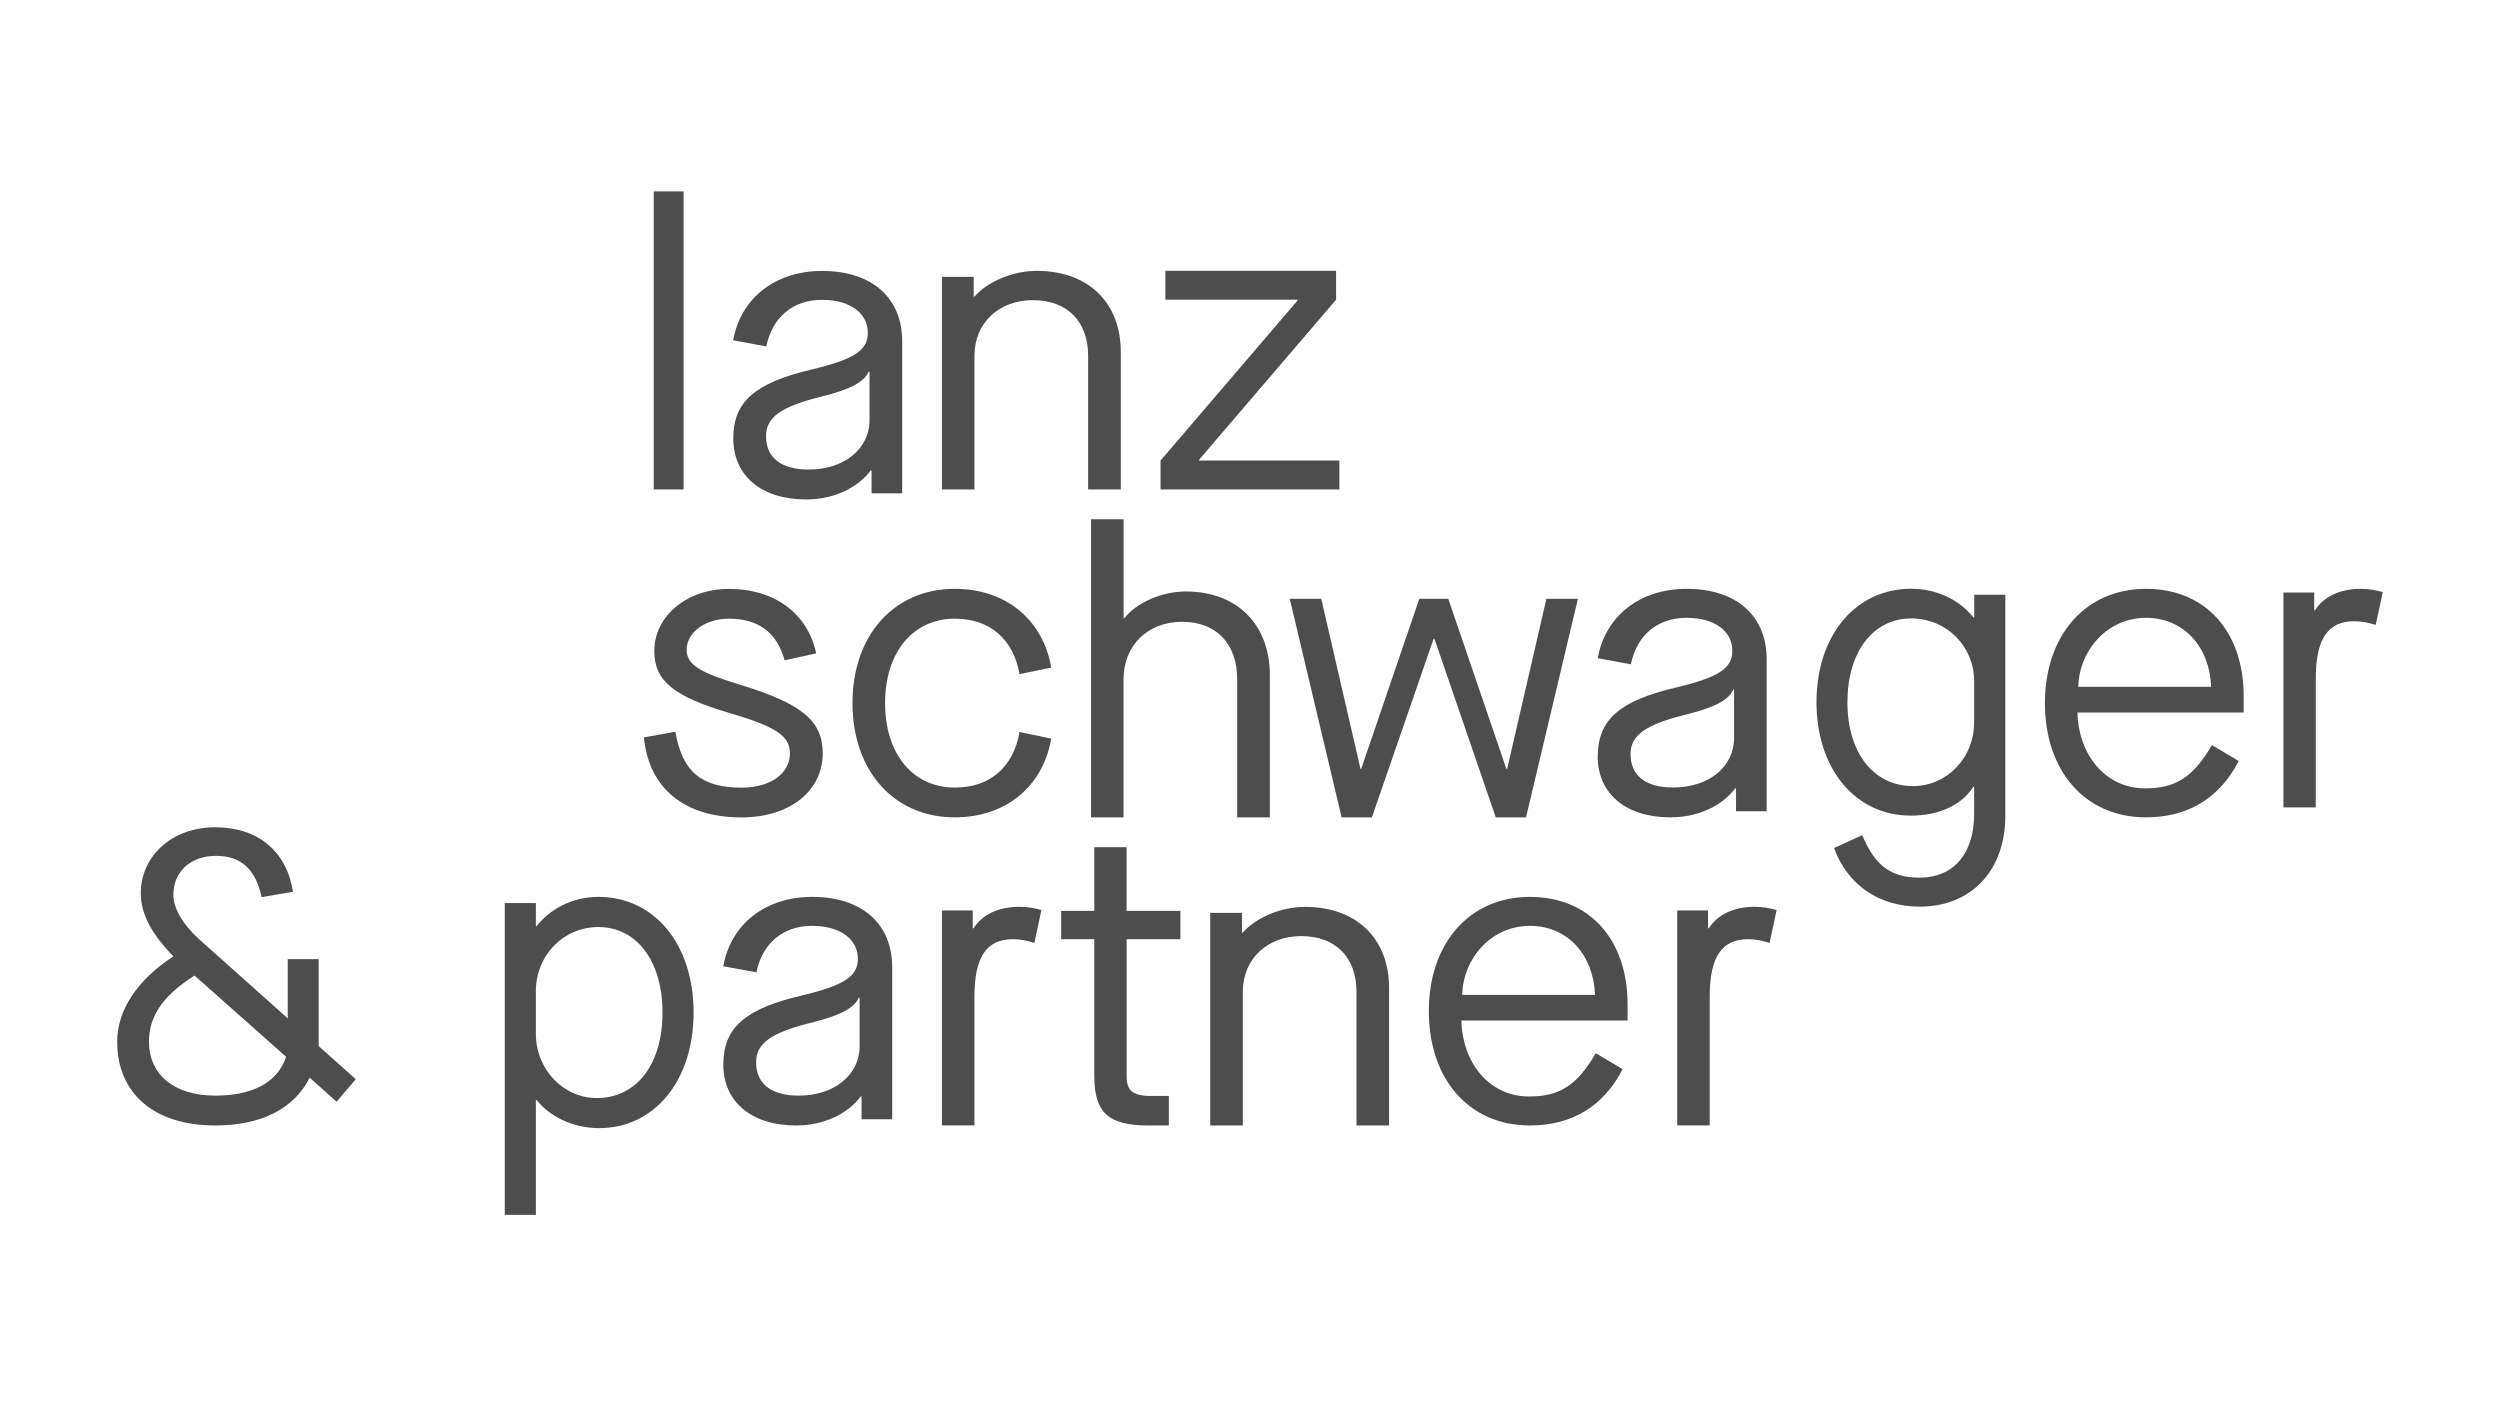
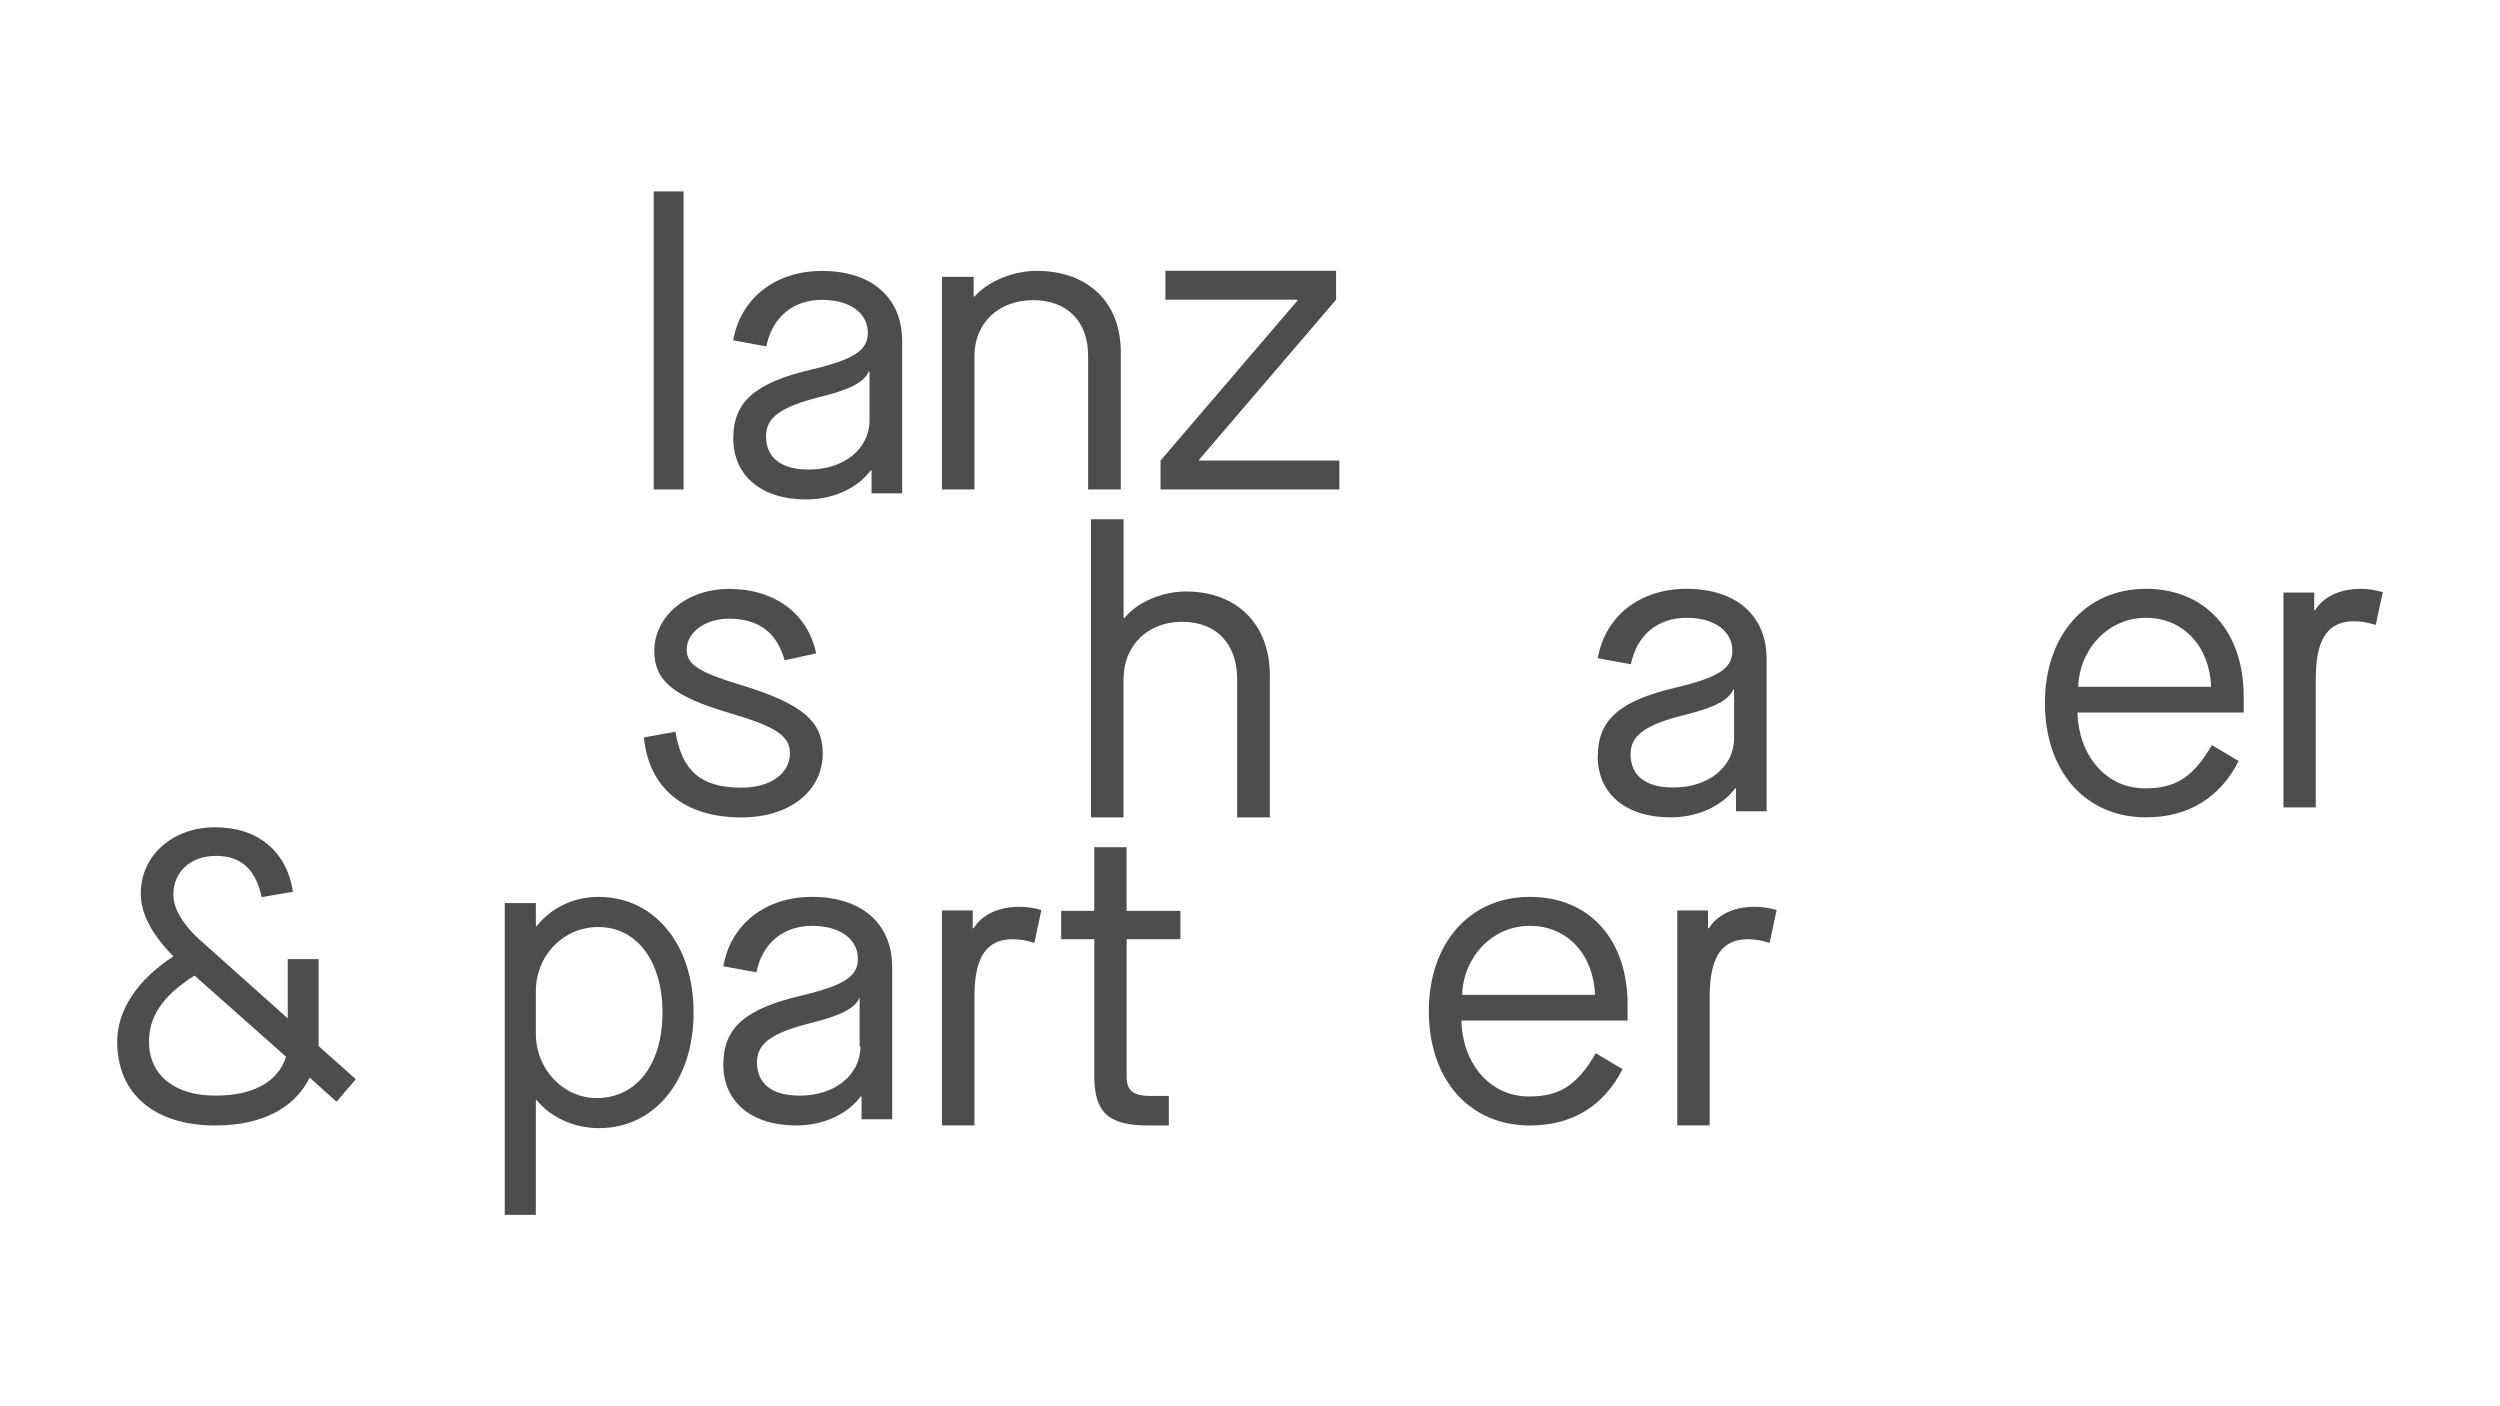
<svg xmlns="http://www.w3.org/2000/svg" id="_1" data-name="1" viewBox="0 0 320 180">
  <defs>
    <style>
      .cls-1 {
        fill: #4d4d4d;
        fill-rule: evenodd;
      }
    </style>
  </defs>
  <path class="cls-1" d="M83.68,62.65h3.82V24.5h-3.82v38.16Z" />
  <path class="cls-1" d="M111.3,53.79v-6.22h-.11c-.59,1.36-2.41,2.3-6.22,3.24-4.99,1.25-6.92,2.61-6.92,5.01,0,2.77,1.93,4.28,5.47,4.28,4.56,0,7.78-2.67,7.78-6.32ZM93.86,56.09c0-4.7,2.84-7.1,9.98-8.78,5.47-1.31,7.24-2.45,7.24-4.7,0-2.56-2.31-4.23-5.85-4.23-3.76,0-6.39,2.25-7.14,5.96l-4.24-.78c.96-5.43,5.42-8.88,11.38-8.88,6.38,0,10.25,3.45,10.25,8.99v19.48h-3.92v-2.93h-.11c-1.72,2.3-4.83,3.71-8.26,3.71-5.74,0-9.33-3.03-9.33-7.84h0Z" />
  <path class="cls-1" d="M120.57,62.65v-27.21h4.06v2.52h.11c1.71-1.95,4.92-3.29,7.97-3.29,6.58,0,10.75,4.06,10.75,10.37v17.61h-4.18v-17.1c0-4.41-2.67-7.13-7.06-7.13s-7.49,2.93-7.49,7.13v17.1h-4.17" />
  <path class="cls-1" d="M148.55,62.65v-3.7l17.53-20.48v-.11h-16.91v-3.7h21.85v3.7l-17.53,20.48v.11h17.95v3.7h-22.89" />
  <path class="cls-1" d="M82.41,94.39l4.04-.73c.85,5.07,3.3,7.16,8.45,7.16,3.82,0,6.21-1.88,6.21-4.39,0-2.2-1.7-3.4-7.75-5.17-7.07-2.09-9.61-4.07-9.61-7.94,0-4.39,4.09-7.94,9.56-7.94,5.9,0,10.09,3.19,11.16,8.25l-4.04.89c-.96-3.5-3.29-5.33-7.12-5.33-3.13,0-5.42,1.83-5.42,3.97,0,1.93,1.7,2.93,6.85,4.49,7.86,2.4,10.57,4.6,10.57,8.78,0,4.75-4.14,8.2-10.41,8.2-7.28,0-11.85-3.71-12.48-10.24" />
-   <path class="cls-1" d="M109.12,90c0-8.72,5.34-14.63,13.09-14.63,6.52,0,11.28,3.92,12.35,10.08l-4.06.84c-.8-4.54-3.85-7.1-8.28-7.1-5.35,0-8.93,4.28-8.93,10.81s3.58,10.81,8.93,10.81c4.44,0,7.48-2.56,8.28-7.11l4.06.84c-1.07,6.16-5.83,10.08-12.35,10.08-7.75,0-13.09-5.9-13.09-14.63" />
  <path class="cls-1" d="M139.65,104.63v-38.16h4.17v12.64h.11c1.61-2.02,4.82-3.4,7.86-3.4,6.53,0,10.75,4.19,10.75,10.72v18.2h-4.18v-17.67c0-4.56-2.67-7.37-7.06-7.37s-7.49,3.02-7.49,7.37v17.67h-4.17" />
-   <path class="cls-1" d="M171.73,104.63l-6.64-27.98h4.03l5.02,21.75h.1l7.43-21.75h3.71l7.43,21.75h.11l5.02-21.75h4.03l-6.64,27.98h-3.87l-7.85-22.86h-.11l-7.9,22.86h-3.87" />
  <path class="cls-1" d="M221.96,94.49v-6.22h-.11c-.59,1.36-2.42,2.3-6.22,3.24-4.99,1.25-6.92,2.61-6.92,5.01,0,2.77,1.93,4.28,5.47,4.28,4.56,0,7.78-2.67,7.78-6.32ZM204.52,96.79c0-4.7,2.84-7.1,9.98-8.78,5.47-1.31,7.24-2.45,7.24-4.7,0-2.56-2.31-4.23-5.85-4.23-3.76,0-6.39,2.25-7.14,5.95l-4.24-.78c.97-5.43,5.42-8.88,11.37-8.88,6.38,0,10.25,3.45,10.25,8.99v19.48h-3.92v-2.93h-.11c-1.72,2.3-4.83,3.71-8.27,3.71-5.74,0-9.33-3.03-9.33-7.84h0Z" />
-   <path class="cls-1" d="M252.69,92.53v-5.34c0-4.46-3.52-8.03-8.06-8.03-4.89,0-8.16,4.3-8.16,10.73s3.31,10.73,8.41,10.73c4.33,0,7.8-3.63,7.8-8.09ZM234.74,108.56l3.62-1.66c1.63,3.89,3.67,5.44,7.34,5.44,4.39,0,6.99-3.11,6.99-8.14v-3.48h-.1c-1.58,2.39-4.44,3.68-8,3.68-7.14,0-12.08-6.02-12.08-14.52s4.95-14.52,12.13-14.52c3.16,0,6.12,1.35,7.96,3.68h.1v-2.91h3.98v28.31c0,6.95-4.33,11.61-10.96,11.61-5.2,0-9.28-2.8-10.96-7.52h0Z" />
  <path class="cls-1" d="M283.02,87.91c-.16-4.96-3.38-8.83-8.34-8.83s-8.55,4.18-8.66,8.83h16.99ZM261.75,90c0-8.72,5.23-14.63,12.93-14.63s12.51,5.54,12.51,13.74v2.09h-21.27c.1,5.27,3.48,9.71,8.65,9.71,3.96,0,6.18-1.46,8.55-5.54l3.43,2.04c-2.43,4.75-6.49,7.21-11.87,7.21-7.76,0-12.93-5.9-12.93-14.63h0Z" />
  <path class="cls-1" d="M292.28,103.36v-27.52h3.94v2.28h.1c1.06-1.71,3.14-2.75,5.86-2.75,1.01,0,1.86.16,2.82.42l-.91,4.2c-1.01-.31-1.81-.47-2.77-.47-3.25,0-4.9,2.13-4.9,7.32v16.51h-4.15" />
  <path class="cls-1" d="M36.62,135.27l-11.72-10.4c-4.38,2.77-5.83,5.49-5.83,8.47,0,4.23,3.23,6.9,8.49,6.9,4.53,0,7.92-1.52,9.06-4.97ZM45.53,138.15l-2.45,2.87-3.44-3.08c-1.98,3.97-6.2,6.12-12.09,6.12-7.82,0-12.55-4.08-12.55-10.72,0-4.03,2.55-7.89,7.19-10.93-2.71-2.77-4.17-5.38-4.17-8.05,0-4.81,4.01-8.47,9.53-8.47s9.17,3.14,9.95,8.26l-4.01.68c-.73-3.4-2.5-5.28-5.83-5.28s-5.47,2.09-5.47,4.97c0,1.83,1.3,3.87,3.23,5.64l11.41,10.19v-7.58h3.96v11.13l4.74,4.23h0Z" />
  <path class="cls-1" d="M84.8,129.6c0-6.61-3.32-10.94-8.21-10.94-4.49,0-8,3.65-8,8.2v5.44c0,4.6,3.52,8.25,7.8,8.25,5.1,0,8.41-4.33,8.41-10.94ZM64.61,155.5v-39.91h3.98v2.96h.1c1.73-2.22,4.59-3.75,7.9-3.75,7.14,0,12.19,6.03,12.19,14.8s-5.05,14.8-12.08,14.8c-3.36,0-6.32-1.48-8.01-3.59h-.1v14.69h-3.98Z" />
-   <path class="cls-1" d="M110.03,133.92v-6.22h-.11c-.59,1.36-2.41,2.3-6.22,3.24-4.99,1.25-6.92,2.61-6.92,5.02,0,2.77,1.93,4.28,5.47,4.28,4.56,0,7.78-2.67,7.78-6.32ZM92.59,136.22c0-4.7,2.84-7.11,9.98-8.78,5.47-1.31,7.24-2.46,7.24-4.7,0-2.56-2.31-4.23-5.85-4.23-3.76,0-6.39,2.25-7.14,5.95l-4.24-.78c.97-5.43,5.42-8.88,11.37-8.88,6.38,0,10.25,3.45,10.25,8.99v19.48h-3.92v-2.92h-.11c-1.72,2.3-4.83,3.71-8.26,3.71-5.74,0-9.33-3.03-9.33-7.83h0Z" />
+   <path class="cls-1" d="M110.03,133.92v-6.22c-.59,1.36-2.41,2.3-6.22,3.24-4.99,1.25-6.92,2.61-6.92,5.02,0,2.77,1.93,4.28,5.47,4.28,4.56,0,7.78-2.67,7.78-6.32ZM92.59,136.22c0-4.7,2.84-7.11,9.98-8.78,5.47-1.31,7.24-2.46,7.24-4.7,0-2.56-2.31-4.23-5.85-4.23-3.76,0-6.39,2.25-7.14,5.95l-4.24-.78c.97-5.43,5.42-8.88,11.37-8.88,6.38,0,10.25,3.45,10.25,8.99v19.48h-3.92v-2.92h-.11c-1.72,2.3-4.83,3.71-8.26,3.71-5.74,0-9.33-3.03-9.33-7.83h0Z" />
  <path class="cls-1" d="M120.57,144.06v-27.52h3.94v2.28h.11c1.06-1.71,3.14-2.75,5.86-2.75,1.01,0,1.86.15,2.82.41l-.9,4.21c-1.01-.31-1.81-.47-2.77-.47-3.25,0-4.9,2.13-4.9,7.32v16.51h-4.15" />
  <path class="cls-1" d="M151.1,120.22h-6.89v17.57c0,1.76.74,2.49,3.07,2.49h2.33v3.78h-2.65c-5.09,0-6.89-1.66-6.89-6.32v-17.52h-4.24v-3.63h4.24v-8.15h4.13v8.15h6.89v3.63" />
-   <path class="cls-1" d="M154.91,144.06v-27.21h4.06v2.52h.11c1.71-1.95,4.92-3.29,7.97-3.29,6.58,0,10.75,4.06,10.75,10.37v17.61h-4.17v-17.1c0-4.42-2.68-7.14-7.06-7.14s-7.49,2.93-7.49,7.14v17.1h-4.17" />
  <path class="cls-1" d="M204.16,127.34c-.16-4.96-3.38-8.83-8.34-8.83s-8.55,4.18-8.66,8.83h17ZM182.89,129.43c0-8.72,5.23-14.63,12.93-14.63s12.51,5.54,12.51,13.74v2.09h-21.27c.1,5.28,3.48,9.72,8.65,9.72,3.96,0,6.18-1.46,8.55-5.54l3.43,2.04c-2.43,4.76-6.49,7.21-11.87,7.21-7.76,0-12.93-5.9-12.93-14.63h0Z" />
  <path class="cls-1" d="M214.69,144.06v-27.52h3.94v2.28h.11c1.06-1.71,3.14-2.75,5.85-2.75,1.01,0,1.86.15,2.82.41l-.9,4.21c-1.01-.31-1.81-.47-2.77-.47-3.25,0-4.9,2.13-4.9,7.32v16.51h-4.15" />
</svg>